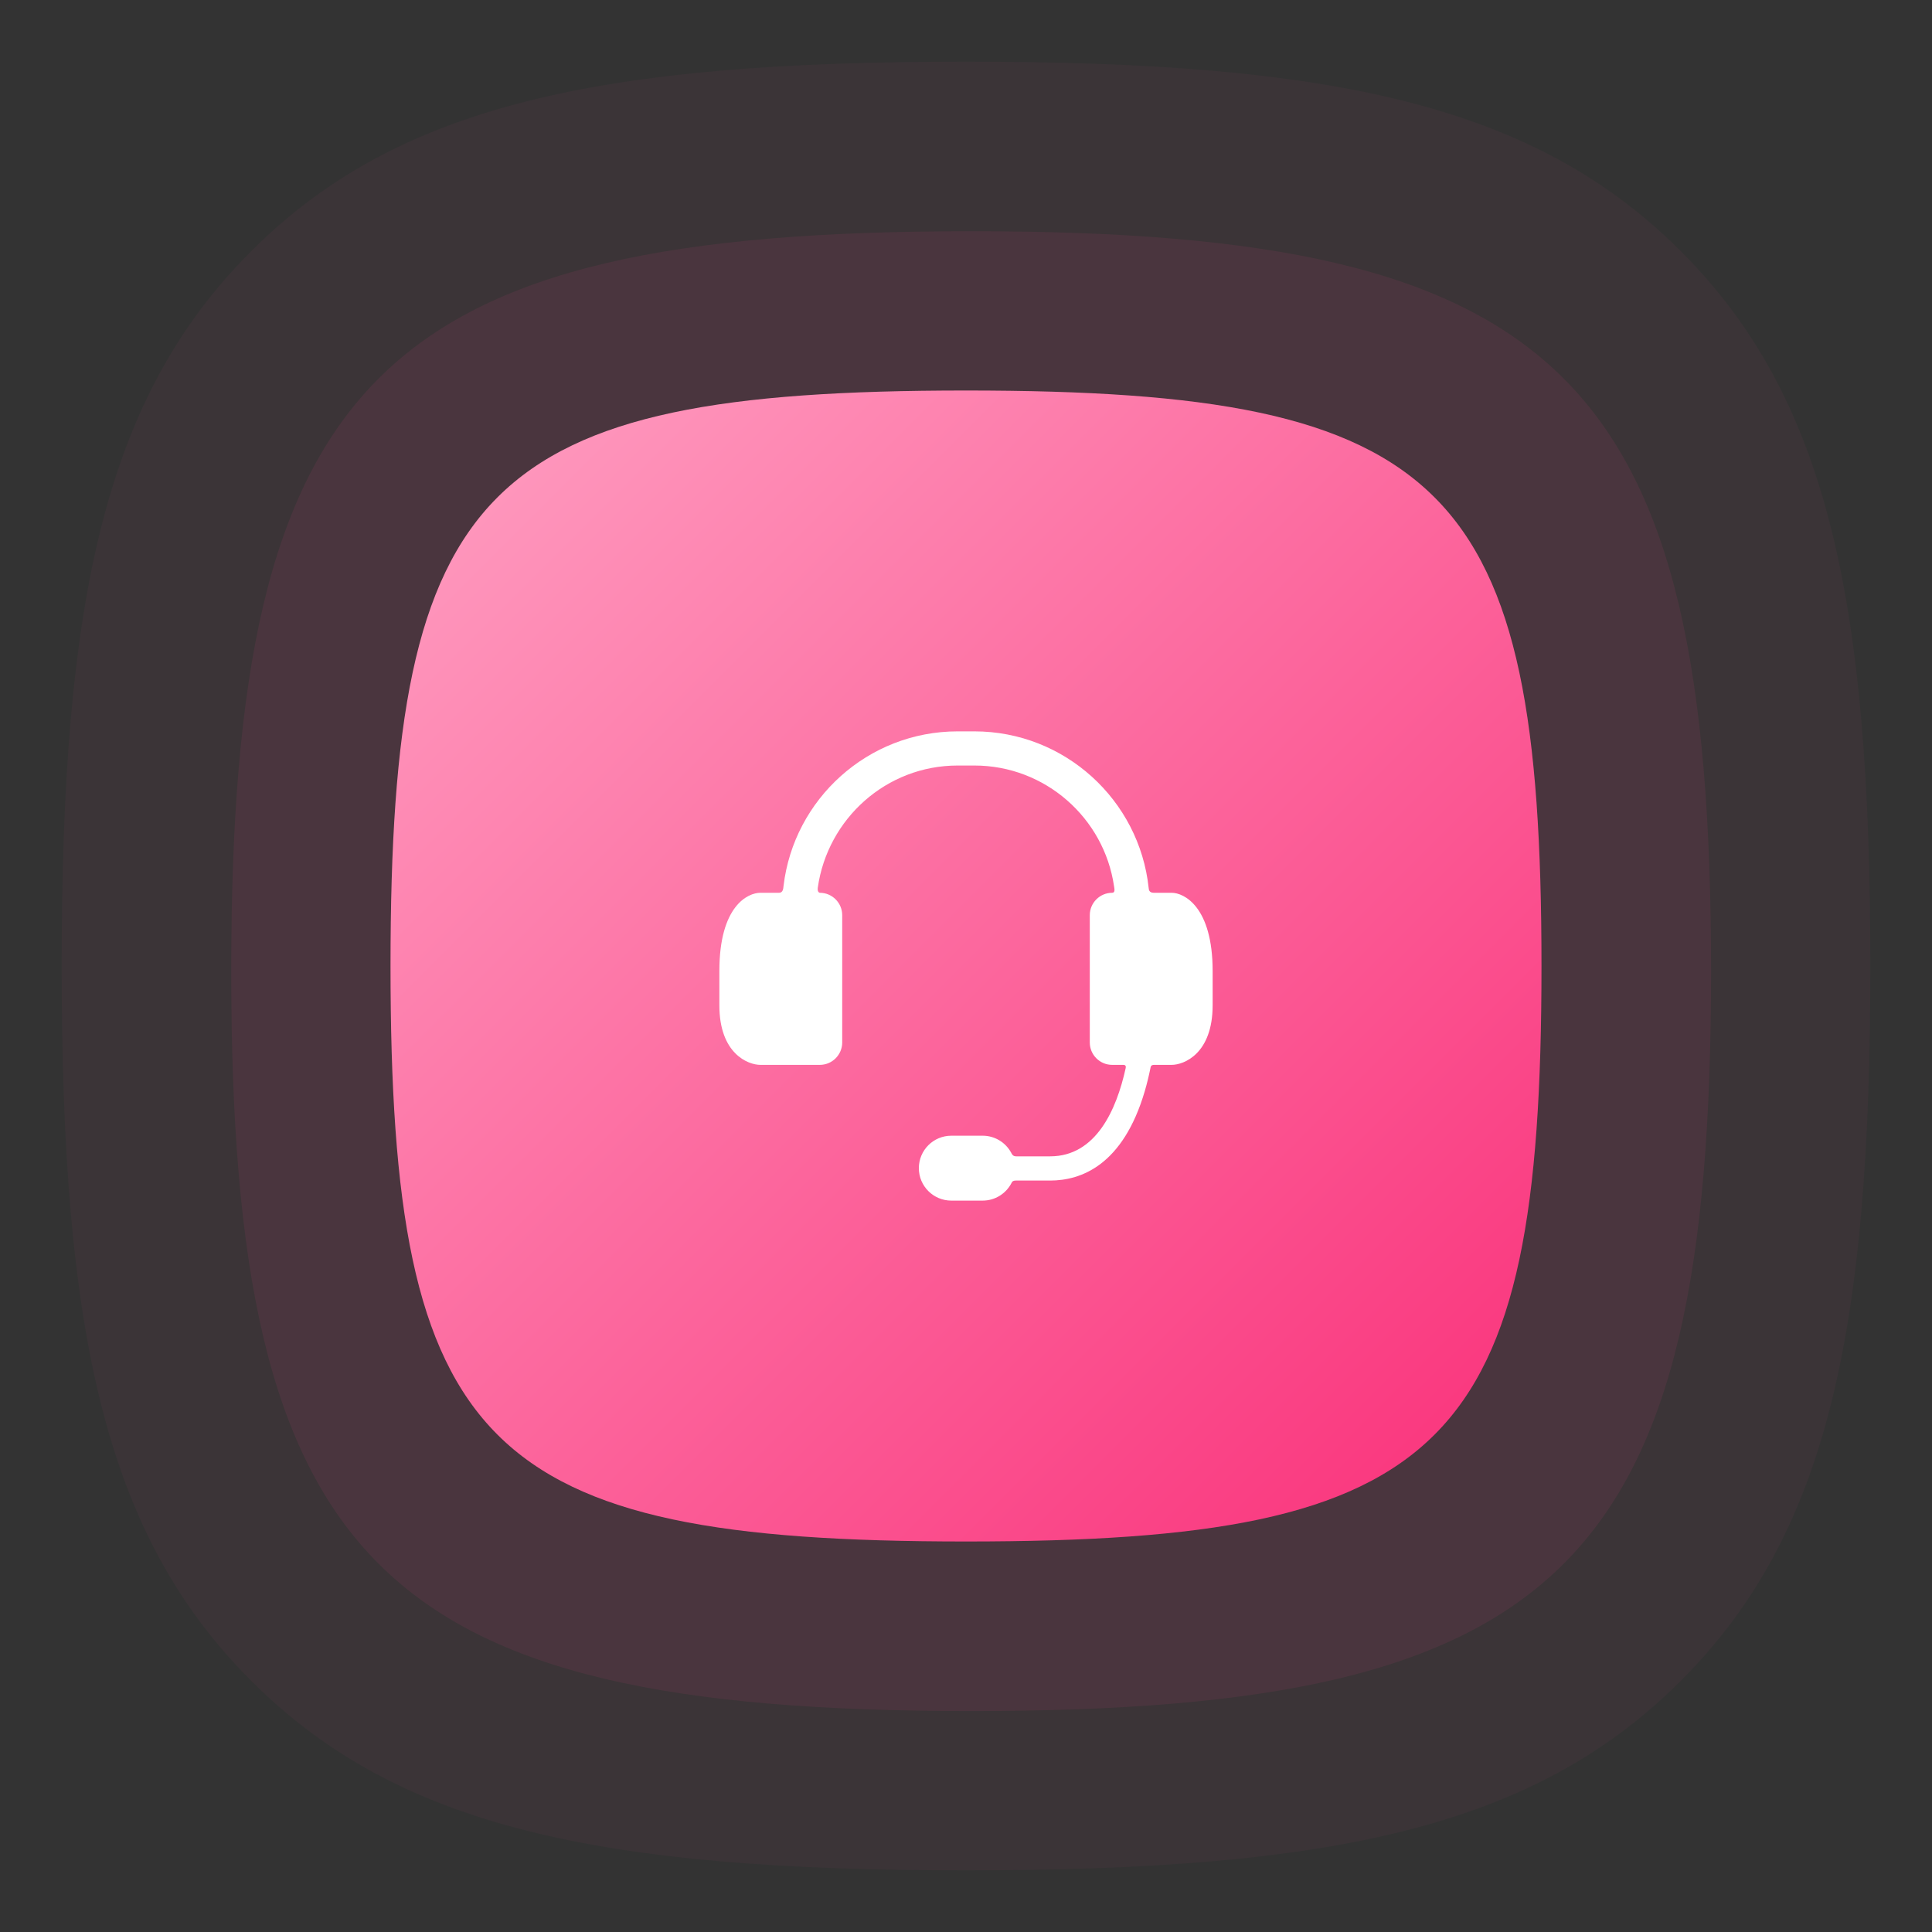
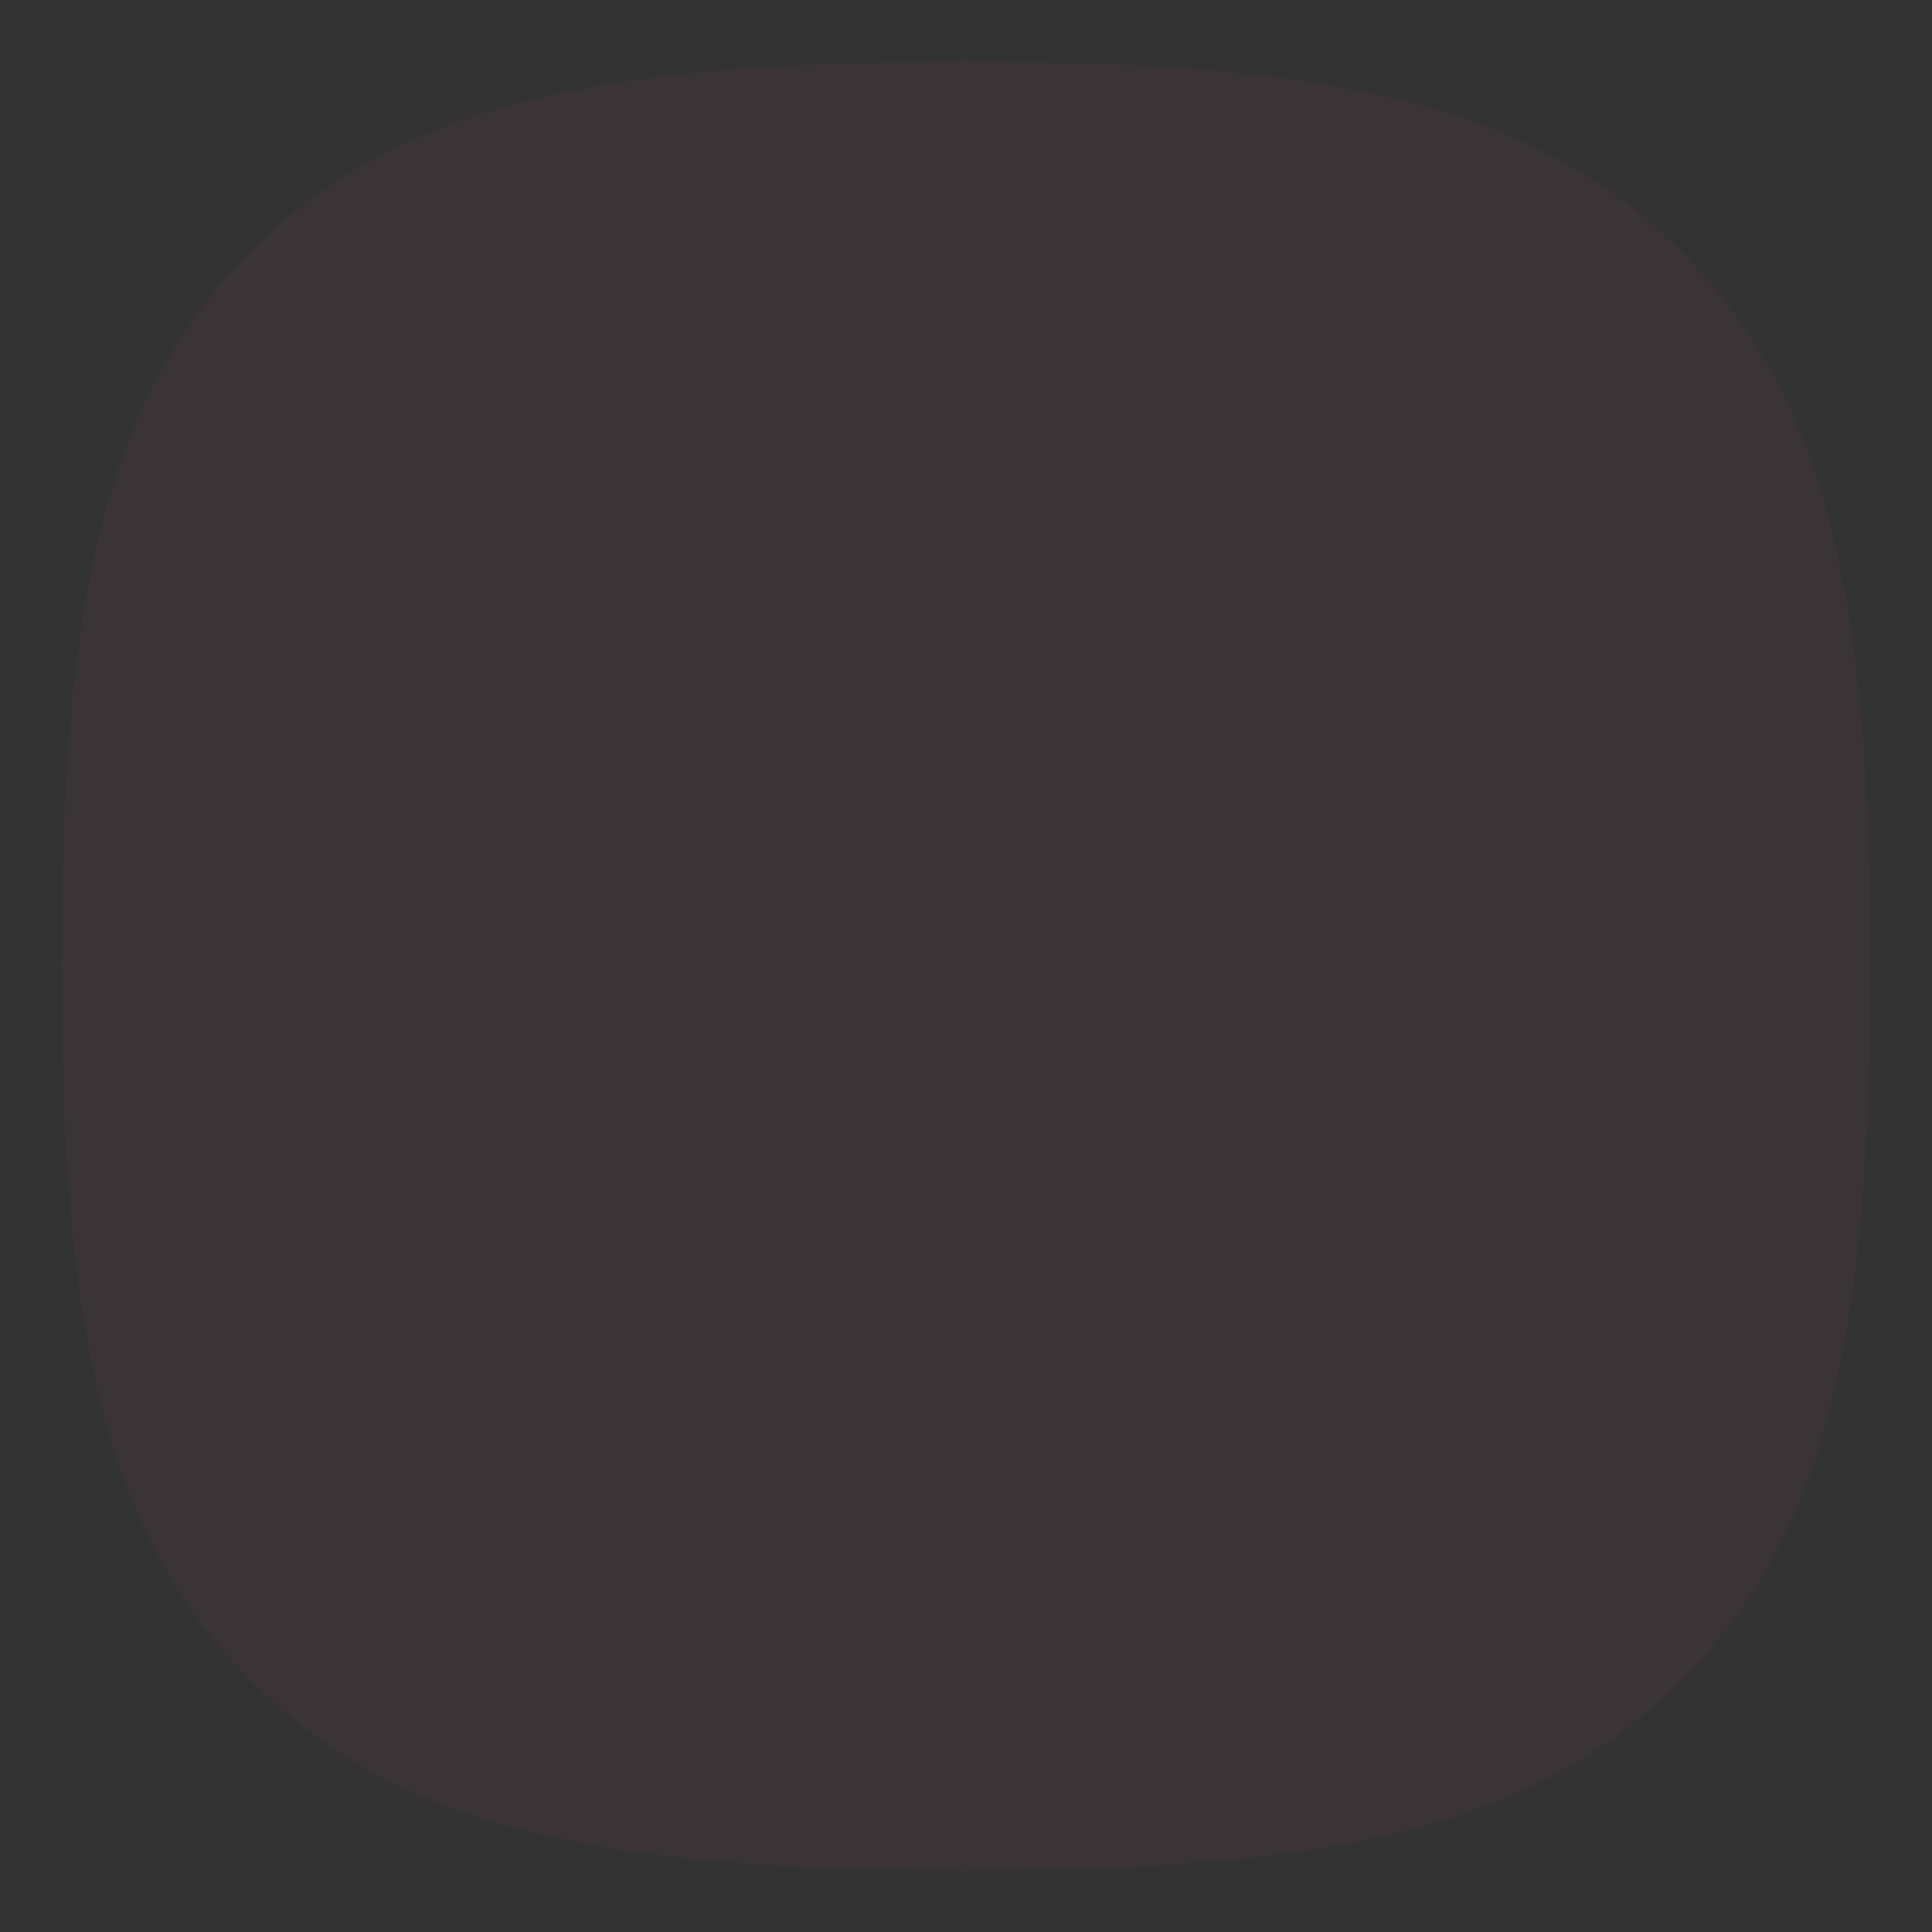
<svg xmlns="http://www.w3.org/2000/svg" width="94" height="94" viewBox="0 0 94 94" fill="none">
  <rect x="0" y="0" width="94" height="94" fill="#333333" stroke="none" />
  <path fill-rule="evenodd" clip-rule="evenodd" d="M47 91C29.18 91 19.352 88.911 12.221 81.779C5.089 74.648 3 64.82 3 47C3 29.18 5.089 19.352 12.221 12.221C19.352 5.089 29.18 3 47 3C64.82 3 74.648 5.089 81.779 12.221C88.911 19.352 91 29.18 91 47C91 64.82 88.911 74.648 81.779 81.779C74.648 88.911 64.82 91 47 91Z" fill="#FC629A" fill-opacity="0.04" />
-   <path fill-rule="evenodd" clip-rule="evenodd" d="M47.25 83.25C18.368 83.25 11.25 76.132 11.25 47.25C11.25 18.368 18.368 11.25 47.25 11.25C76.132 11.25 83.25 18.368 83.25 47.25C83.25 76.132 76.132 83.25 47.25 83.25Z" fill="#FB498A" fill-opacity="0.08" />
-   <path fill-rule="evenodd" clip-rule="evenodd" d="M47 75C70.464 75 75 70.464 75 47C75 23.536 70.464 19 47 19C23.536 19 19 23.536 19 47C19 70.464 23.536 75 47 75Z" fill="url(#paint0_linear_11490_132754)" />
  <g clip-path="url(#clip0_11490_132754)">
    <path d="M57.007 43.438H56.141C55.904 43.438 55.896 43.283 55.888 43.206C55.434 38.928 51.804 35.584 47.407 35.584H46.593C42.228 35.584 38.62 38.879 38.122 43.111C38.11 43.22 38.103 43.438 37.904 43.438H36.993C36.395 43.438 35 44.067 35 47.244V48.911C35 51.267 36.395 51.81 36.993 51.81H39.89C40.488 51.81 40.977 51.321 40.977 50.723V44.525C40.977 43.928 40.488 43.438 39.89 43.438C39.89 43.438 39.754 43.426 39.789 43.184C40.267 39.838 43.121 37.246 46.593 37.246H47.407C50.855 37.246 53.717 39.8 54.202 43.115C54.217 43.222 54.276 43.438 54.11 43.438C53.512 43.438 53.023 43.928 53.023 44.525V50.723C53.023 51.321 53.512 51.81 54.11 51.81H54.654C54.803 51.81 54.778 51.929 54.764 51.99C54.321 53.991 53.326 56.261 51.092 56.261H49.438C49.269 56.261 49.227 56.138 49.195 56.079C48.927 55.589 48.407 55.257 47.81 55.257H46.285C45.413 55.257 44.706 55.964 44.706 56.836C44.706 57.708 45.413 58.415 46.285 58.415H47.81C48.415 58.415 48.941 58.074 49.206 57.573C49.229 57.53 49.248 57.439 49.427 57.439H51.092C52.61 57.439 54.64 56.685 55.697 53.093C55.809 52.71 55.901 52.328 55.975 51.961C55.985 51.91 55.992 51.81 56.15 51.81H57.007C57.605 51.81 59 51.267 59 48.911V47.244C59 44.113 57.605 43.438 57.007 43.438Z" fill="white" />
  </g>
  <defs>
    <linearGradient id="paint0_linear_11490_132754" x1="-7.82" y1="47.393" x2="47.393" y2="102.607" gradientUnits="userSpaceOnUse">
      <stop stop-color="#FF9EC1" />
      <stop offset="1" stop-color="#F92F79" />
    </linearGradient>
    <clipPath id="clip0_11490_132754">
-       <rect width="24" height="24" fill="white" transform="translate(35 35)" />
-     </clipPath>
+       </clipPath>
  </defs>
</svg>